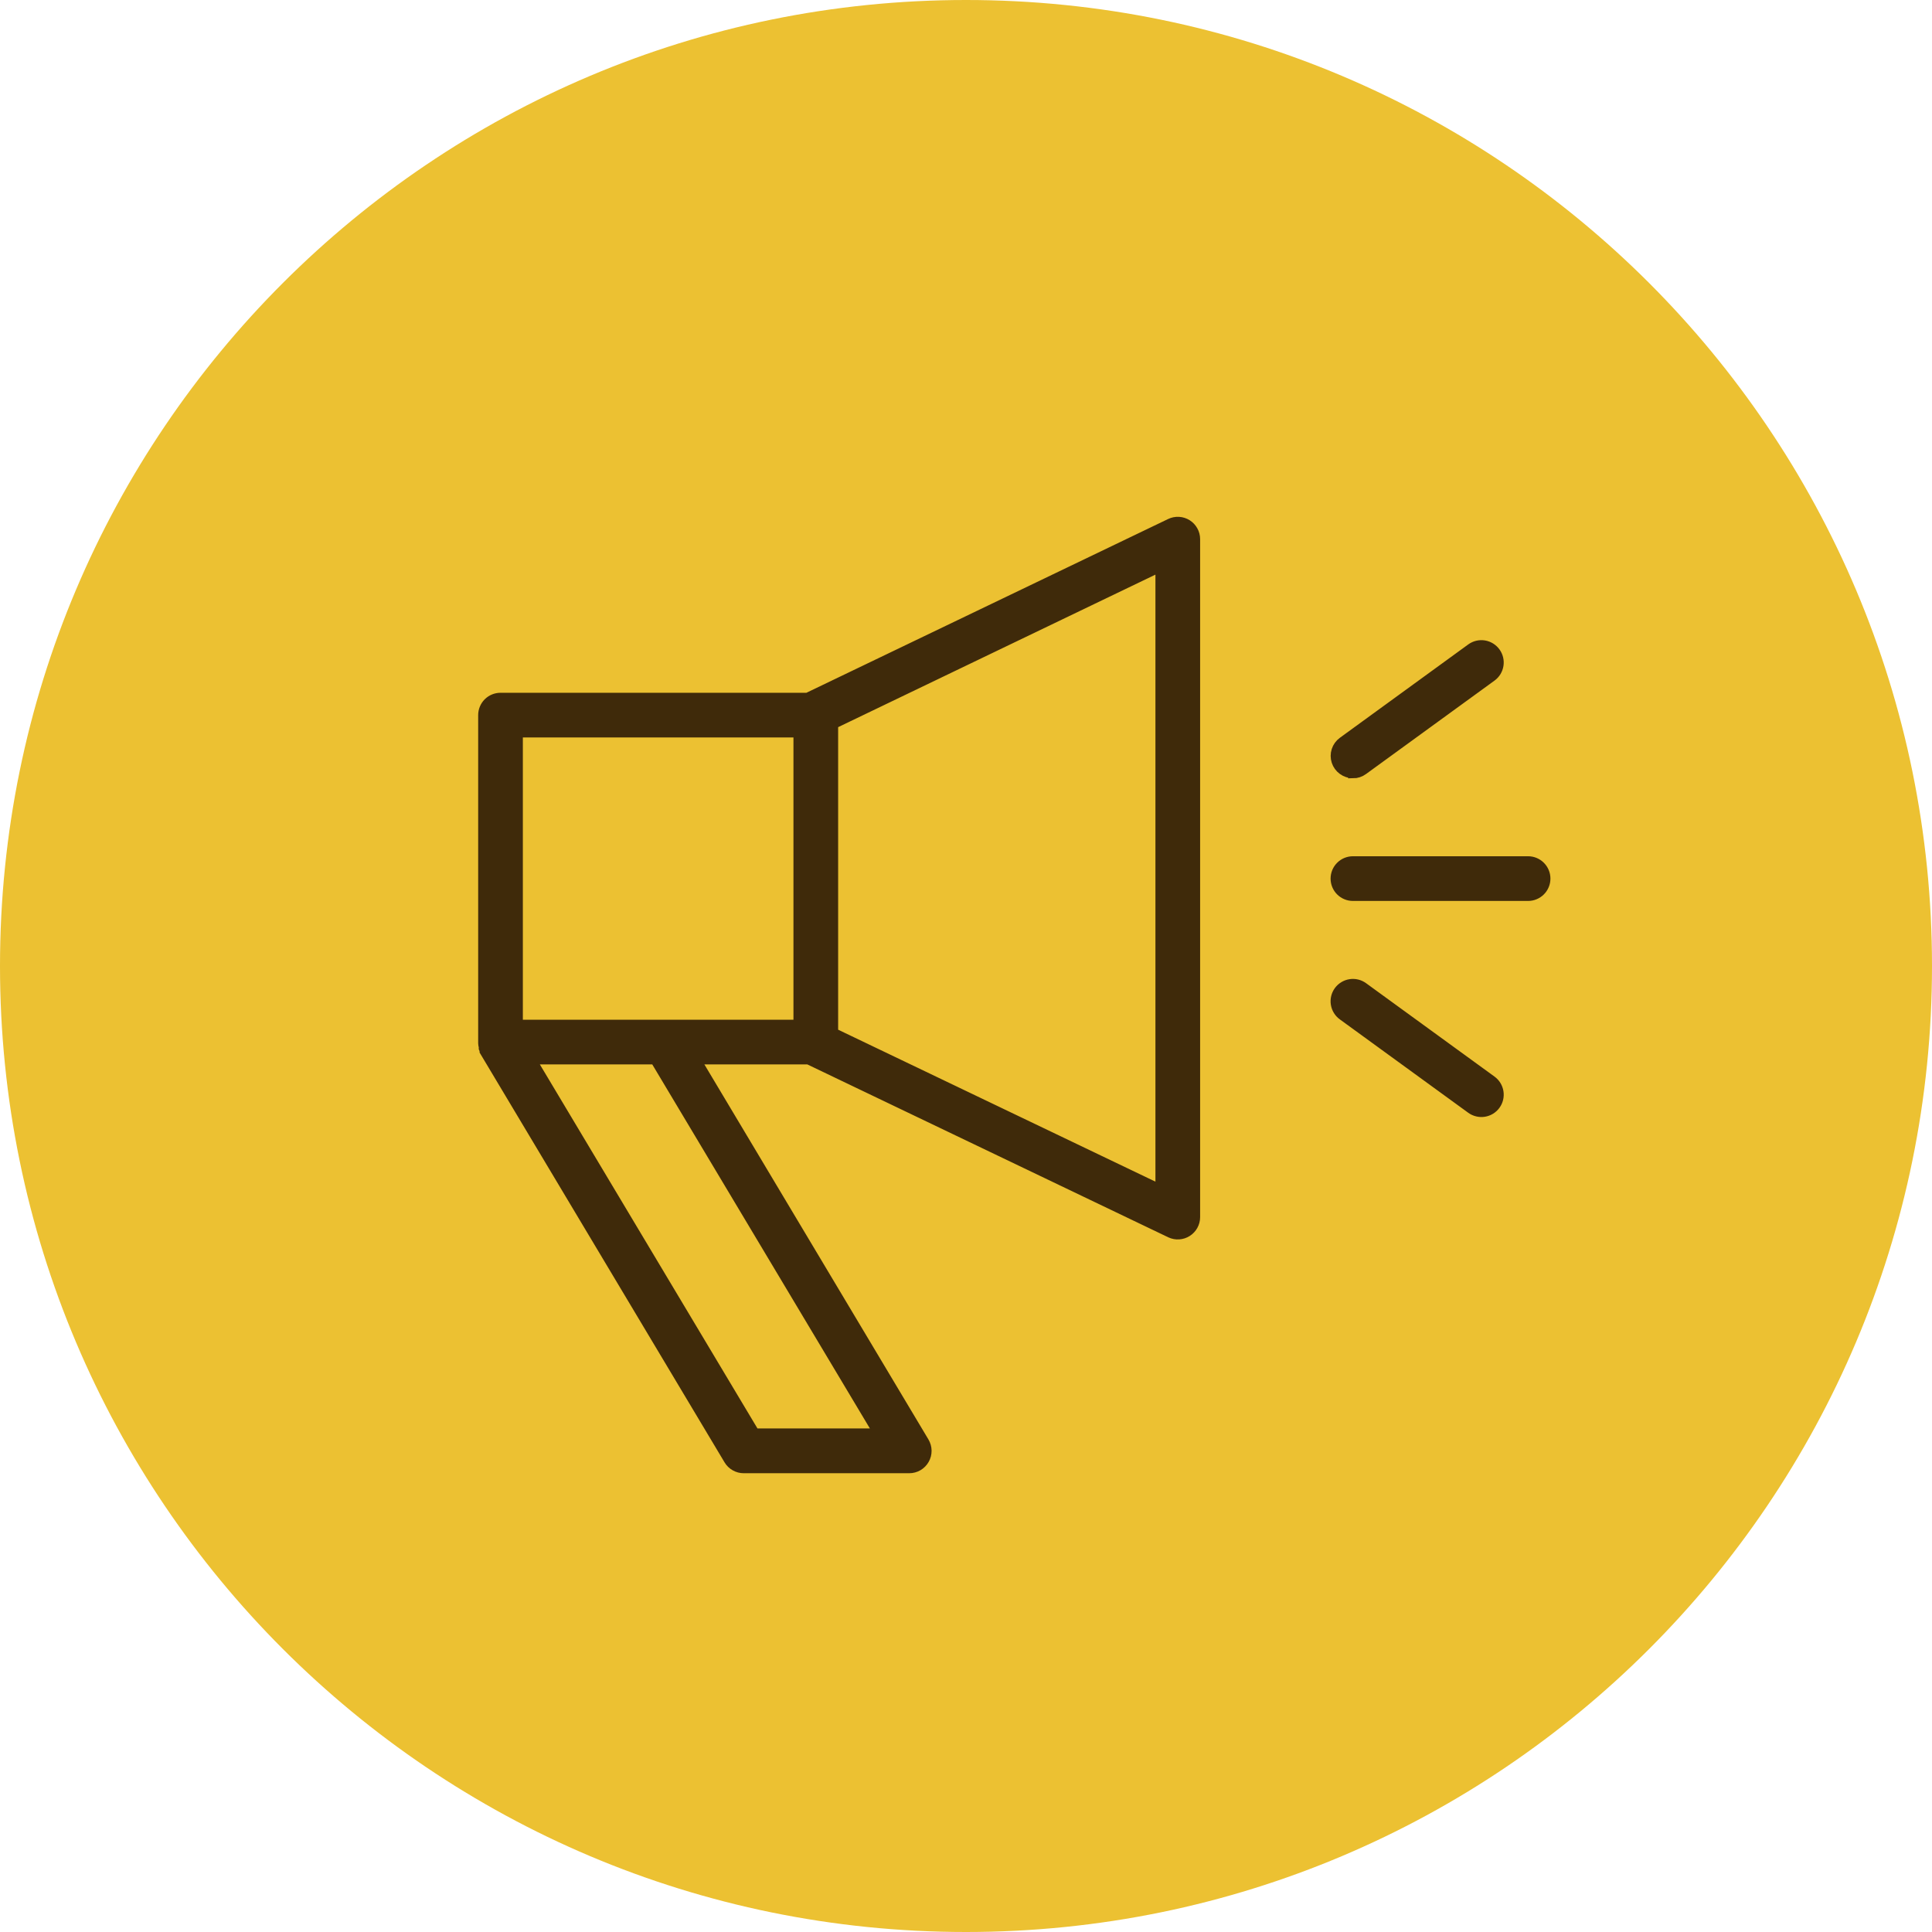
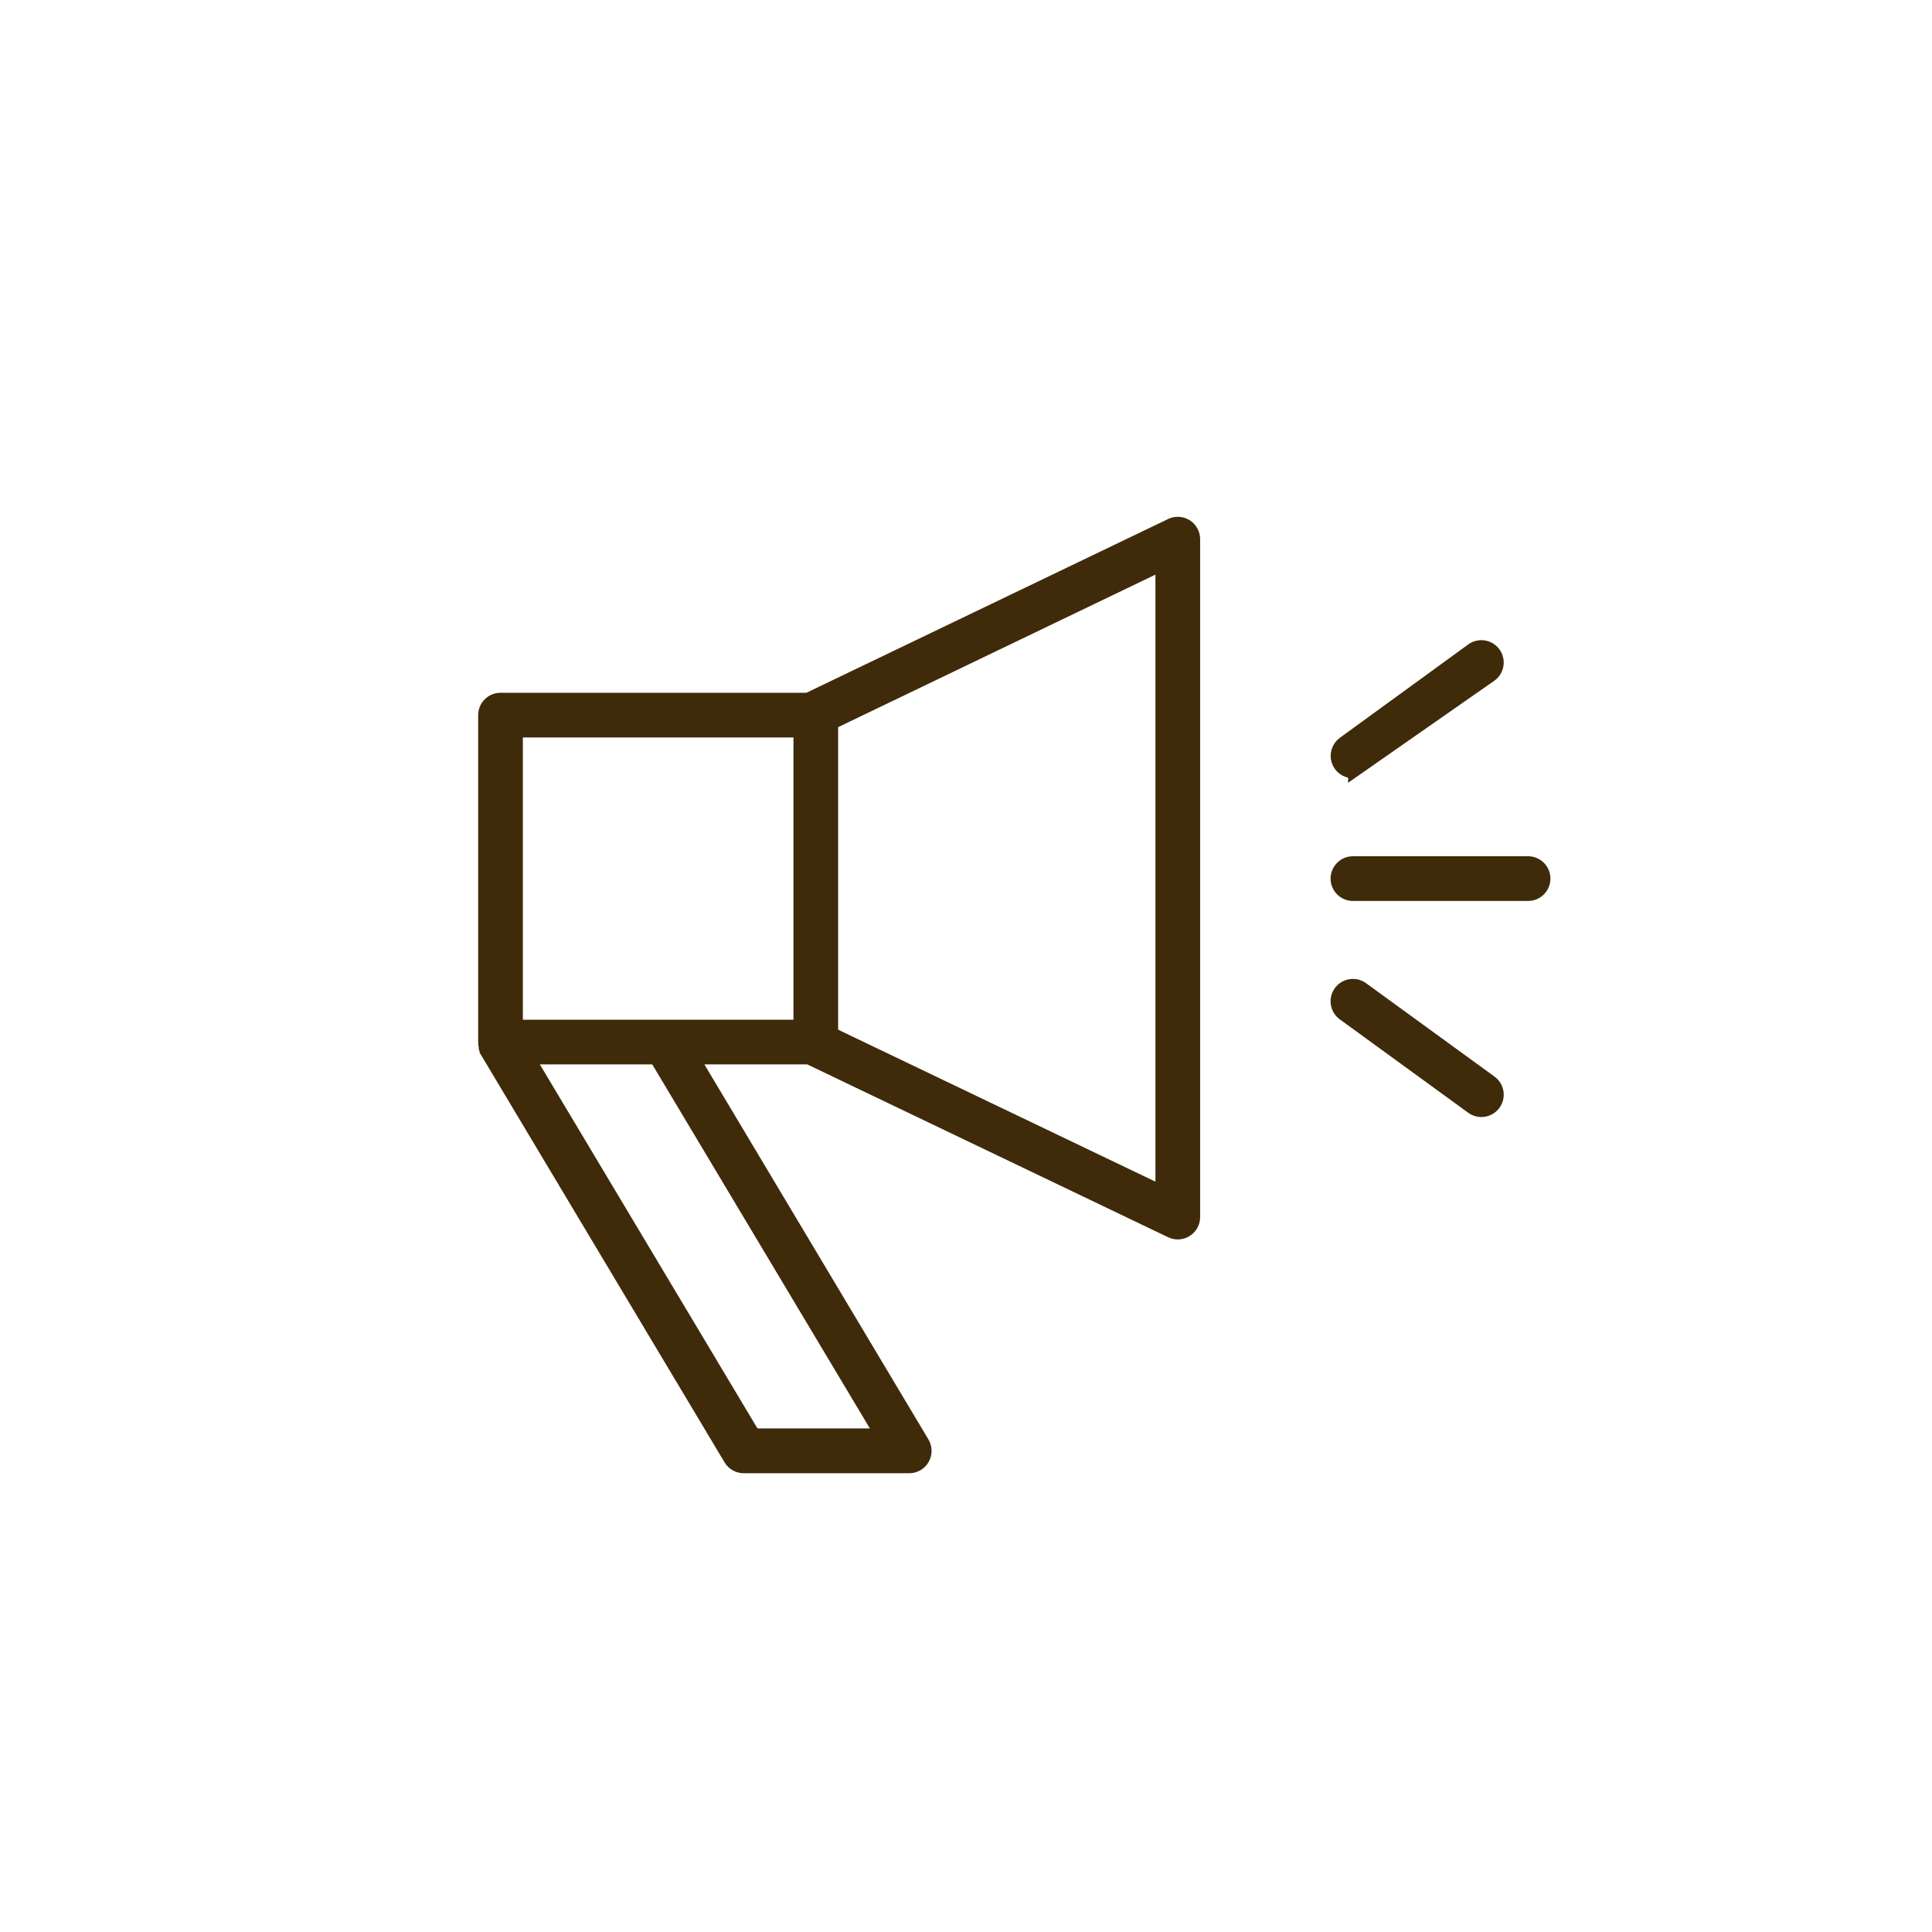
<svg xmlns="http://www.w3.org/2000/svg" width="100" height="100" viewBox="0 0 100 100" fill="none">
  <g clip-path="url(#clip0_10_41)">
-     <path d="M100 50C100 22.386 77.614 0 50 0C22.386 0 0 22.386 0 50C0 77.614 22.386 100 50 100C77.614 100 100 77.614 100 50Z" fill="#ECC132" />
-     <path fill-rule="evenodd" clip-rule="evenodd" d="M61.445 27.139C61.315 27.057 61.166 27.01 61.013 27.001C60.86 26.993 60.707 27.023 60.569 27.09L41.796 36.108H25.907C25.666 36.108 25.436 36.203 25.265 36.373C25.096 36.544 25 36.774 25 37.014V53.992C25.001 54.056 25.012 54.119 25.03 54.179C25.03 54.179 25.03 54.234 25.03 54.264C25.042 54.297 25.056 54.329 25.073 54.361V54.409L37.717 75.563C37.797 75.698 37.911 75.809 38.048 75.886C38.185 75.964 38.339 76.004 38.496 76.004H47.06C47.221 76.004 47.379 75.962 47.517 75.882C47.656 75.801 47.771 75.685 47.85 75.545C47.93 75.406 47.97 75.248 47.969 75.087C47.967 74.927 47.922 74.77 47.84 74.632L36.018 54.844H41.844L60.581 63.819C60.718 63.883 60.87 63.911 61.021 63.901C61.172 63.891 61.319 63.844 61.447 63.762C61.575 63.681 61.681 63.569 61.754 63.437C61.828 63.304 61.867 63.155 61.868 63.004V27.906C61.868 27.753 61.83 27.602 61.755 27.468C61.681 27.334 61.575 27.22 61.445 27.139ZM26.813 37.921H41.319V53.031H26.813V37.921ZM45.465 74.185H39.064L27.502 54.844H33.903L45.465 74.185ZM60.055 61.559L43.132 53.454V37.48L60.055 29.345V61.559ZM70.028 40.036C70.219 40.036 70.405 39.975 70.559 39.861L77.208 35.026C77.403 34.885 77.533 34.672 77.571 34.435C77.609 34.197 77.551 33.955 77.41 33.76C77.269 33.565 77.056 33.434 76.819 33.396C76.582 33.358 76.339 33.416 76.144 33.557L69.496 38.392C69.342 38.505 69.227 38.664 69.169 38.845C69.11 39.027 69.11 39.222 69.169 39.404C69.228 39.585 69.343 39.744 69.497 39.856C69.651 39.969 69.837 40.03 70.028 40.03V40.036ZM79.093 44.569H70.028C69.787 44.569 69.556 44.665 69.386 44.835C69.216 45.005 69.121 45.236 69.121 45.476C69.121 45.717 69.216 45.947 69.386 46.117C69.556 46.287 69.787 46.383 70.028 46.383H79.093C79.334 46.383 79.564 46.287 79.734 46.117C79.904 45.947 80 45.717 80 45.476C80 45.236 79.904 45.005 79.734 44.835C79.564 44.665 79.334 44.569 79.093 44.569ZM77.208 55.926L70.559 51.091C70.463 51.021 70.354 50.971 70.238 50.943C70.122 50.916 70.002 50.911 69.884 50.93C69.767 50.949 69.654 50.99 69.553 51.053C69.451 51.115 69.363 51.197 69.293 51.293C69.223 51.39 69.173 51.499 69.145 51.615C69.118 51.731 69.113 51.851 69.132 51.968C69.151 52.086 69.193 52.199 69.255 52.3C69.317 52.402 69.399 52.49 69.496 52.56L76.144 57.395C76.24 57.465 76.35 57.515 76.466 57.542C76.581 57.57 76.701 57.575 76.819 57.556C76.937 57.537 77.049 57.495 77.151 57.433C77.252 57.37 77.34 57.289 77.41 57.192C77.48 57.096 77.53 56.987 77.558 56.871C77.585 56.755 77.59 56.635 77.571 56.517C77.552 56.4 77.511 56.287 77.448 56.185C77.386 56.084 77.304 55.996 77.208 55.926Z" fill="#3F2A0A" stroke="#3F2A0A" stroke-width="0.5" />
+     <path fill-rule="evenodd" clip-rule="evenodd" d="M61.445 27.139C61.315 27.057 61.166 27.01 61.013 27.001C60.86 26.993 60.707 27.023 60.569 27.09L41.796 36.108H25.907C25.666 36.108 25.436 36.203 25.265 36.373C25.096 36.544 25 36.774 25 37.014V53.992C25.001 54.056 25.012 54.119 25.03 54.179C25.03 54.179 25.03 54.234 25.03 54.264C25.042 54.297 25.056 54.329 25.073 54.361V54.409L37.717 75.563C37.797 75.698 37.911 75.809 38.048 75.886C38.185 75.964 38.339 76.004 38.496 76.004H47.06C47.221 76.004 47.379 75.962 47.517 75.882C47.656 75.801 47.771 75.685 47.85 75.545C47.93 75.406 47.97 75.248 47.969 75.087C47.967 74.927 47.922 74.77 47.84 74.632L36.018 54.844H41.844L60.581 63.819C60.718 63.883 60.87 63.911 61.021 63.901C61.172 63.891 61.319 63.844 61.447 63.762C61.575 63.681 61.681 63.569 61.754 63.437C61.828 63.304 61.867 63.155 61.868 63.004V27.906C61.868 27.753 61.83 27.602 61.755 27.468C61.681 27.334 61.575 27.22 61.445 27.139ZM26.813 37.921H41.319V53.031H26.813V37.921ZM45.465 74.185H39.064L27.502 54.844H33.903L45.465 74.185ZM60.055 61.559L43.132 53.454V37.48L60.055 29.345V61.559ZM70.028 40.036L77.208 35.026C77.403 34.885 77.533 34.672 77.571 34.435C77.609 34.197 77.551 33.955 77.41 33.76C77.269 33.565 77.056 33.434 76.819 33.396C76.582 33.358 76.339 33.416 76.144 33.557L69.496 38.392C69.342 38.505 69.227 38.664 69.169 38.845C69.11 39.027 69.11 39.222 69.169 39.404C69.228 39.585 69.343 39.744 69.497 39.856C69.651 39.969 69.837 40.03 70.028 40.03V40.036ZM79.093 44.569H70.028C69.787 44.569 69.556 44.665 69.386 44.835C69.216 45.005 69.121 45.236 69.121 45.476C69.121 45.717 69.216 45.947 69.386 46.117C69.556 46.287 69.787 46.383 70.028 46.383H79.093C79.334 46.383 79.564 46.287 79.734 46.117C79.904 45.947 80 45.717 80 45.476C80 45.236 79.904 45.005 79.734 44.835C79.564 44.665 79.334 44.569 79.093 44.569ZM77.208 55.926L70.559 51.091C70.463 51.021 70.354 50.971 70.238 50.943C70.122 50.916 70.002 50.911 69.884 50.93C69.767 50.949 69.654 50.99 69.553 51.053C69.451 51.115 69.363 51.197 69.293 51.293C69.223 51.39 69.173 51.499 69.145 51.615C69.118 51.731 69.113 51.851 69.132 51.968C69.151 52.086 69.193 52.199 69.255 52.3C69.317 52.402 69.399 52.49 69.496 52.56L76.144 57.395C76.24 57.465 76.35 57.515 76.466 57.542C76.581 57.57 76.701 57.575 76.819 57.556C76.937 57.537 77.049 57.495 77.151 57.433C77.252 57.37 77.34 57.289 77.41 57.192C77.48 57.096 77.53 56.987 77.558 56.871C77.585 56.755 77.59 56.635 77.571 56.517C77.552 56.4 77.511 56.287 77.448 56.185C77.386 56.084 77.304 55.996 77.208 55.926Z" fill="#3F2A0A" stroke="#3F2A0A" stroke-width="0.5" />
  </g>
  <defs>
    <clipPath id="clip0_10_41">
      <rect width="100" height="100" fill="white" />
    </clipPath>
  </defs>
</svg>